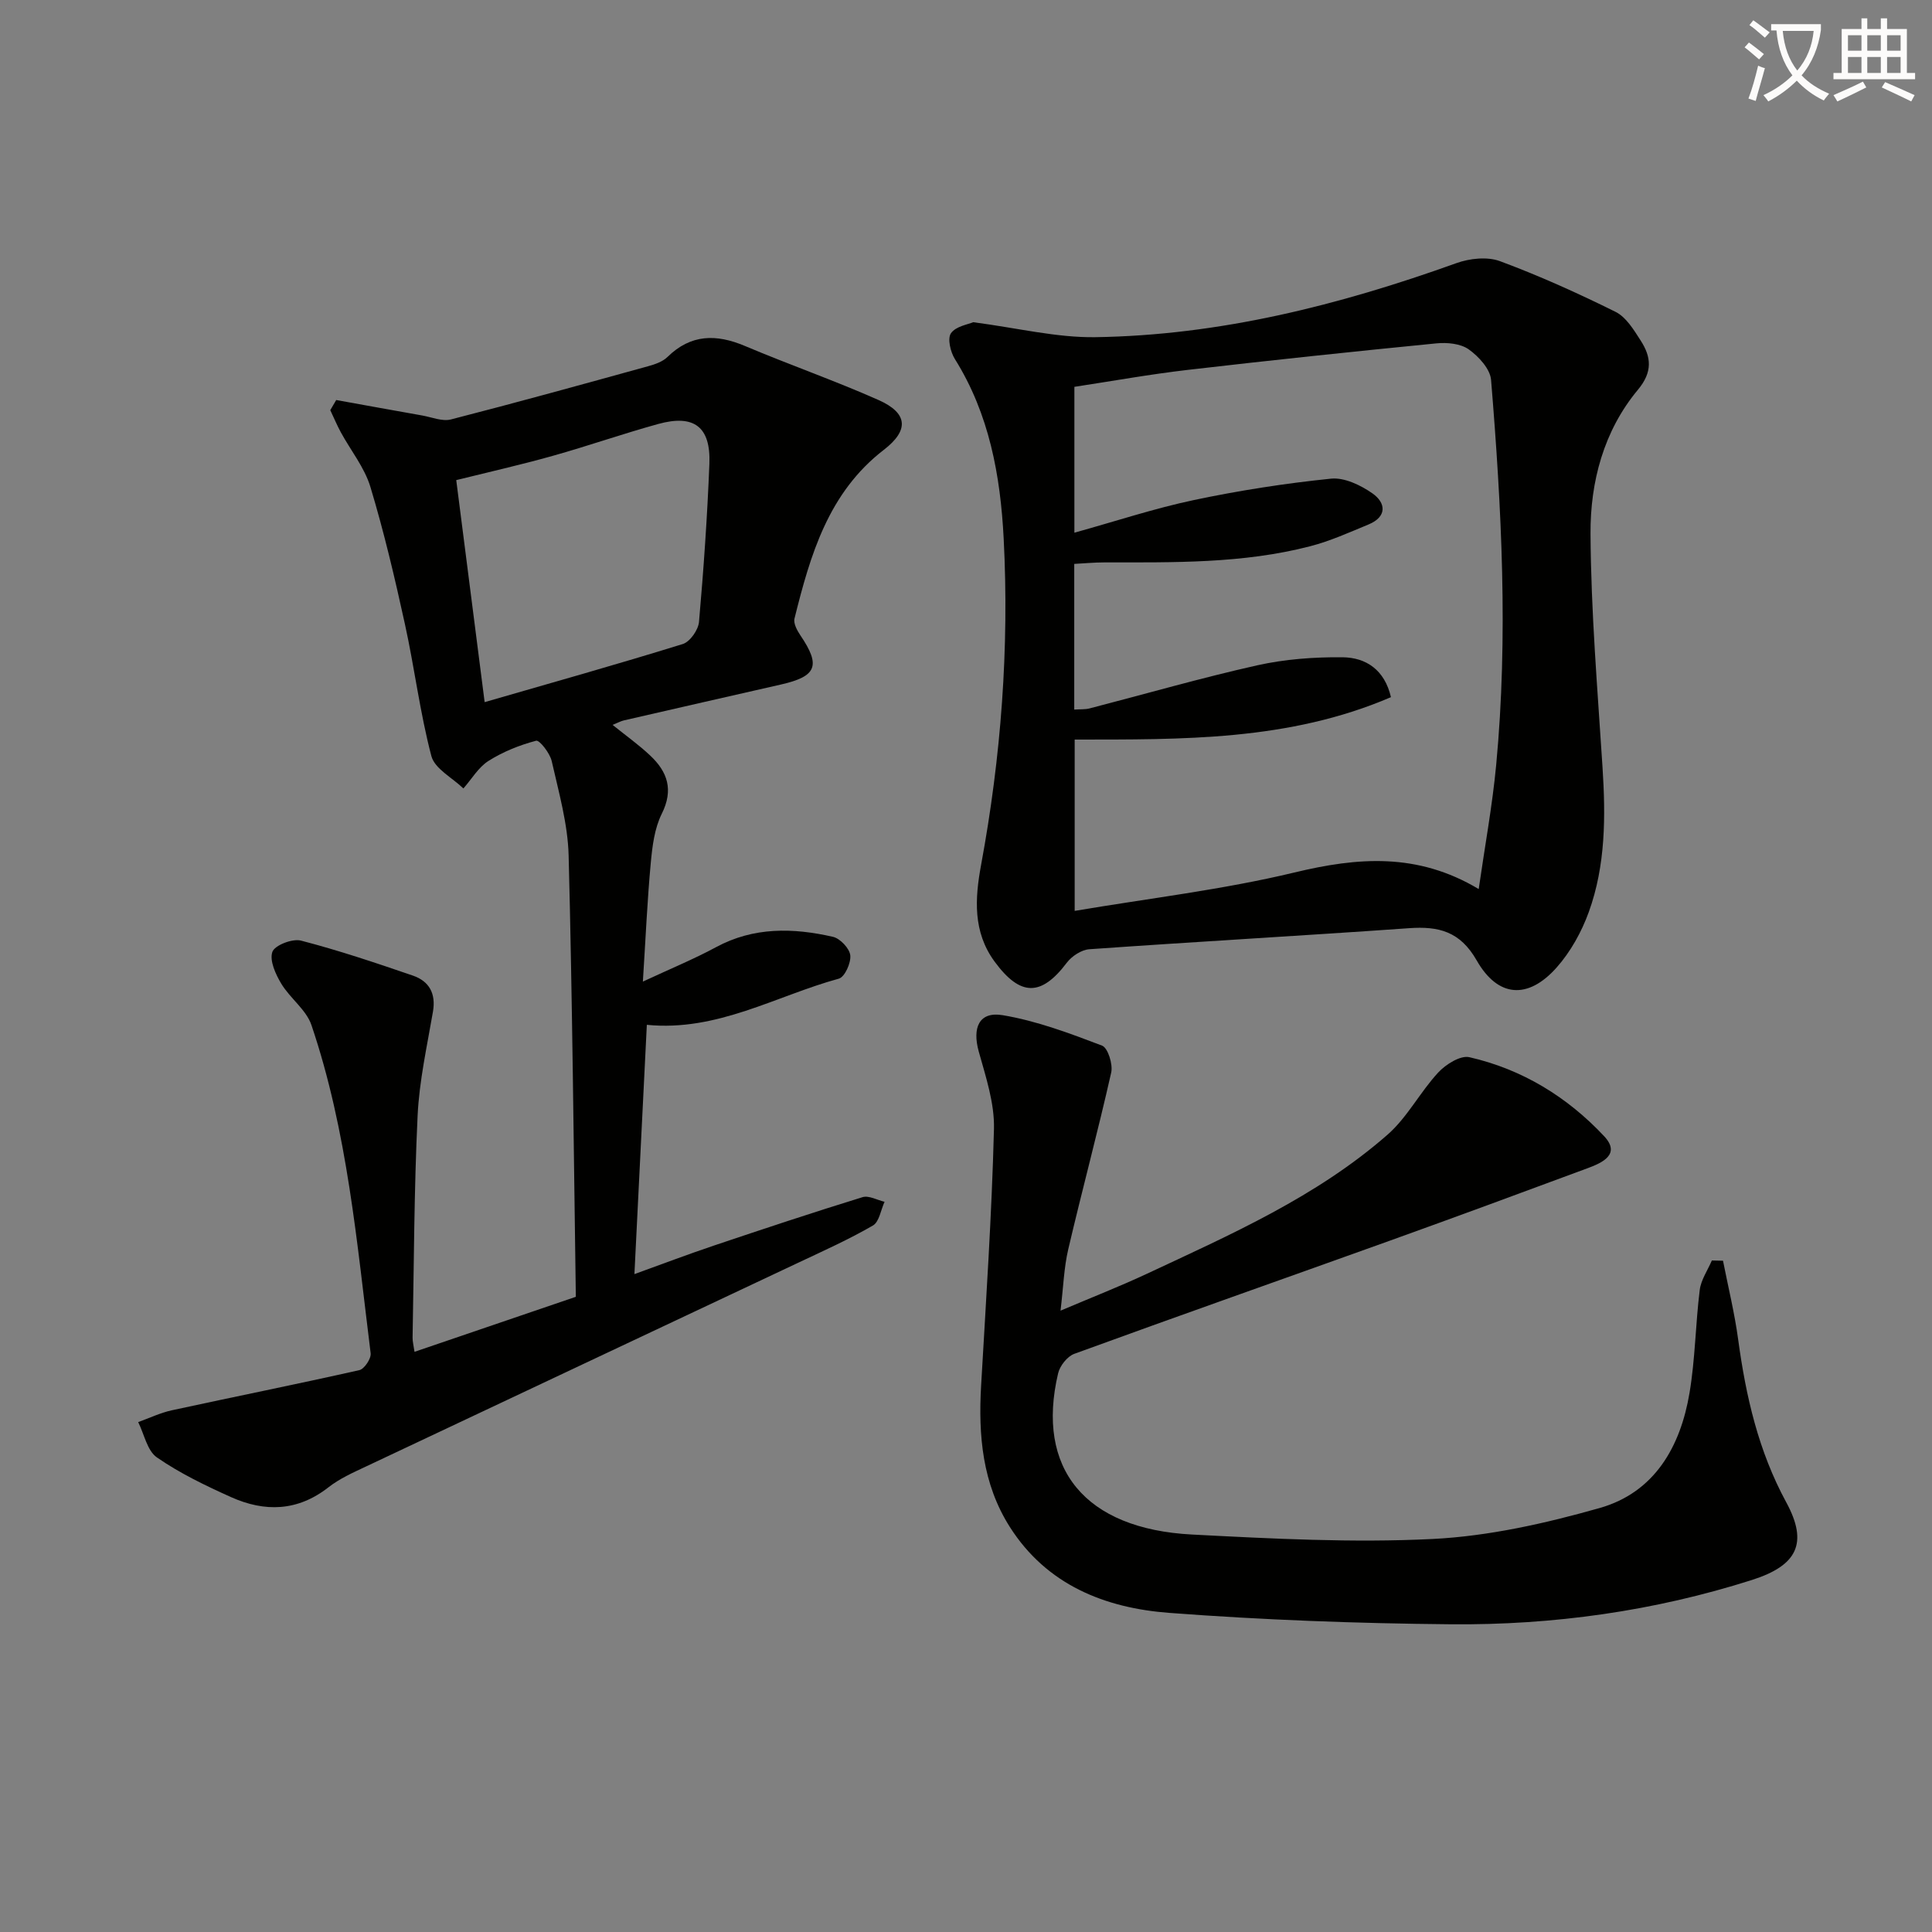
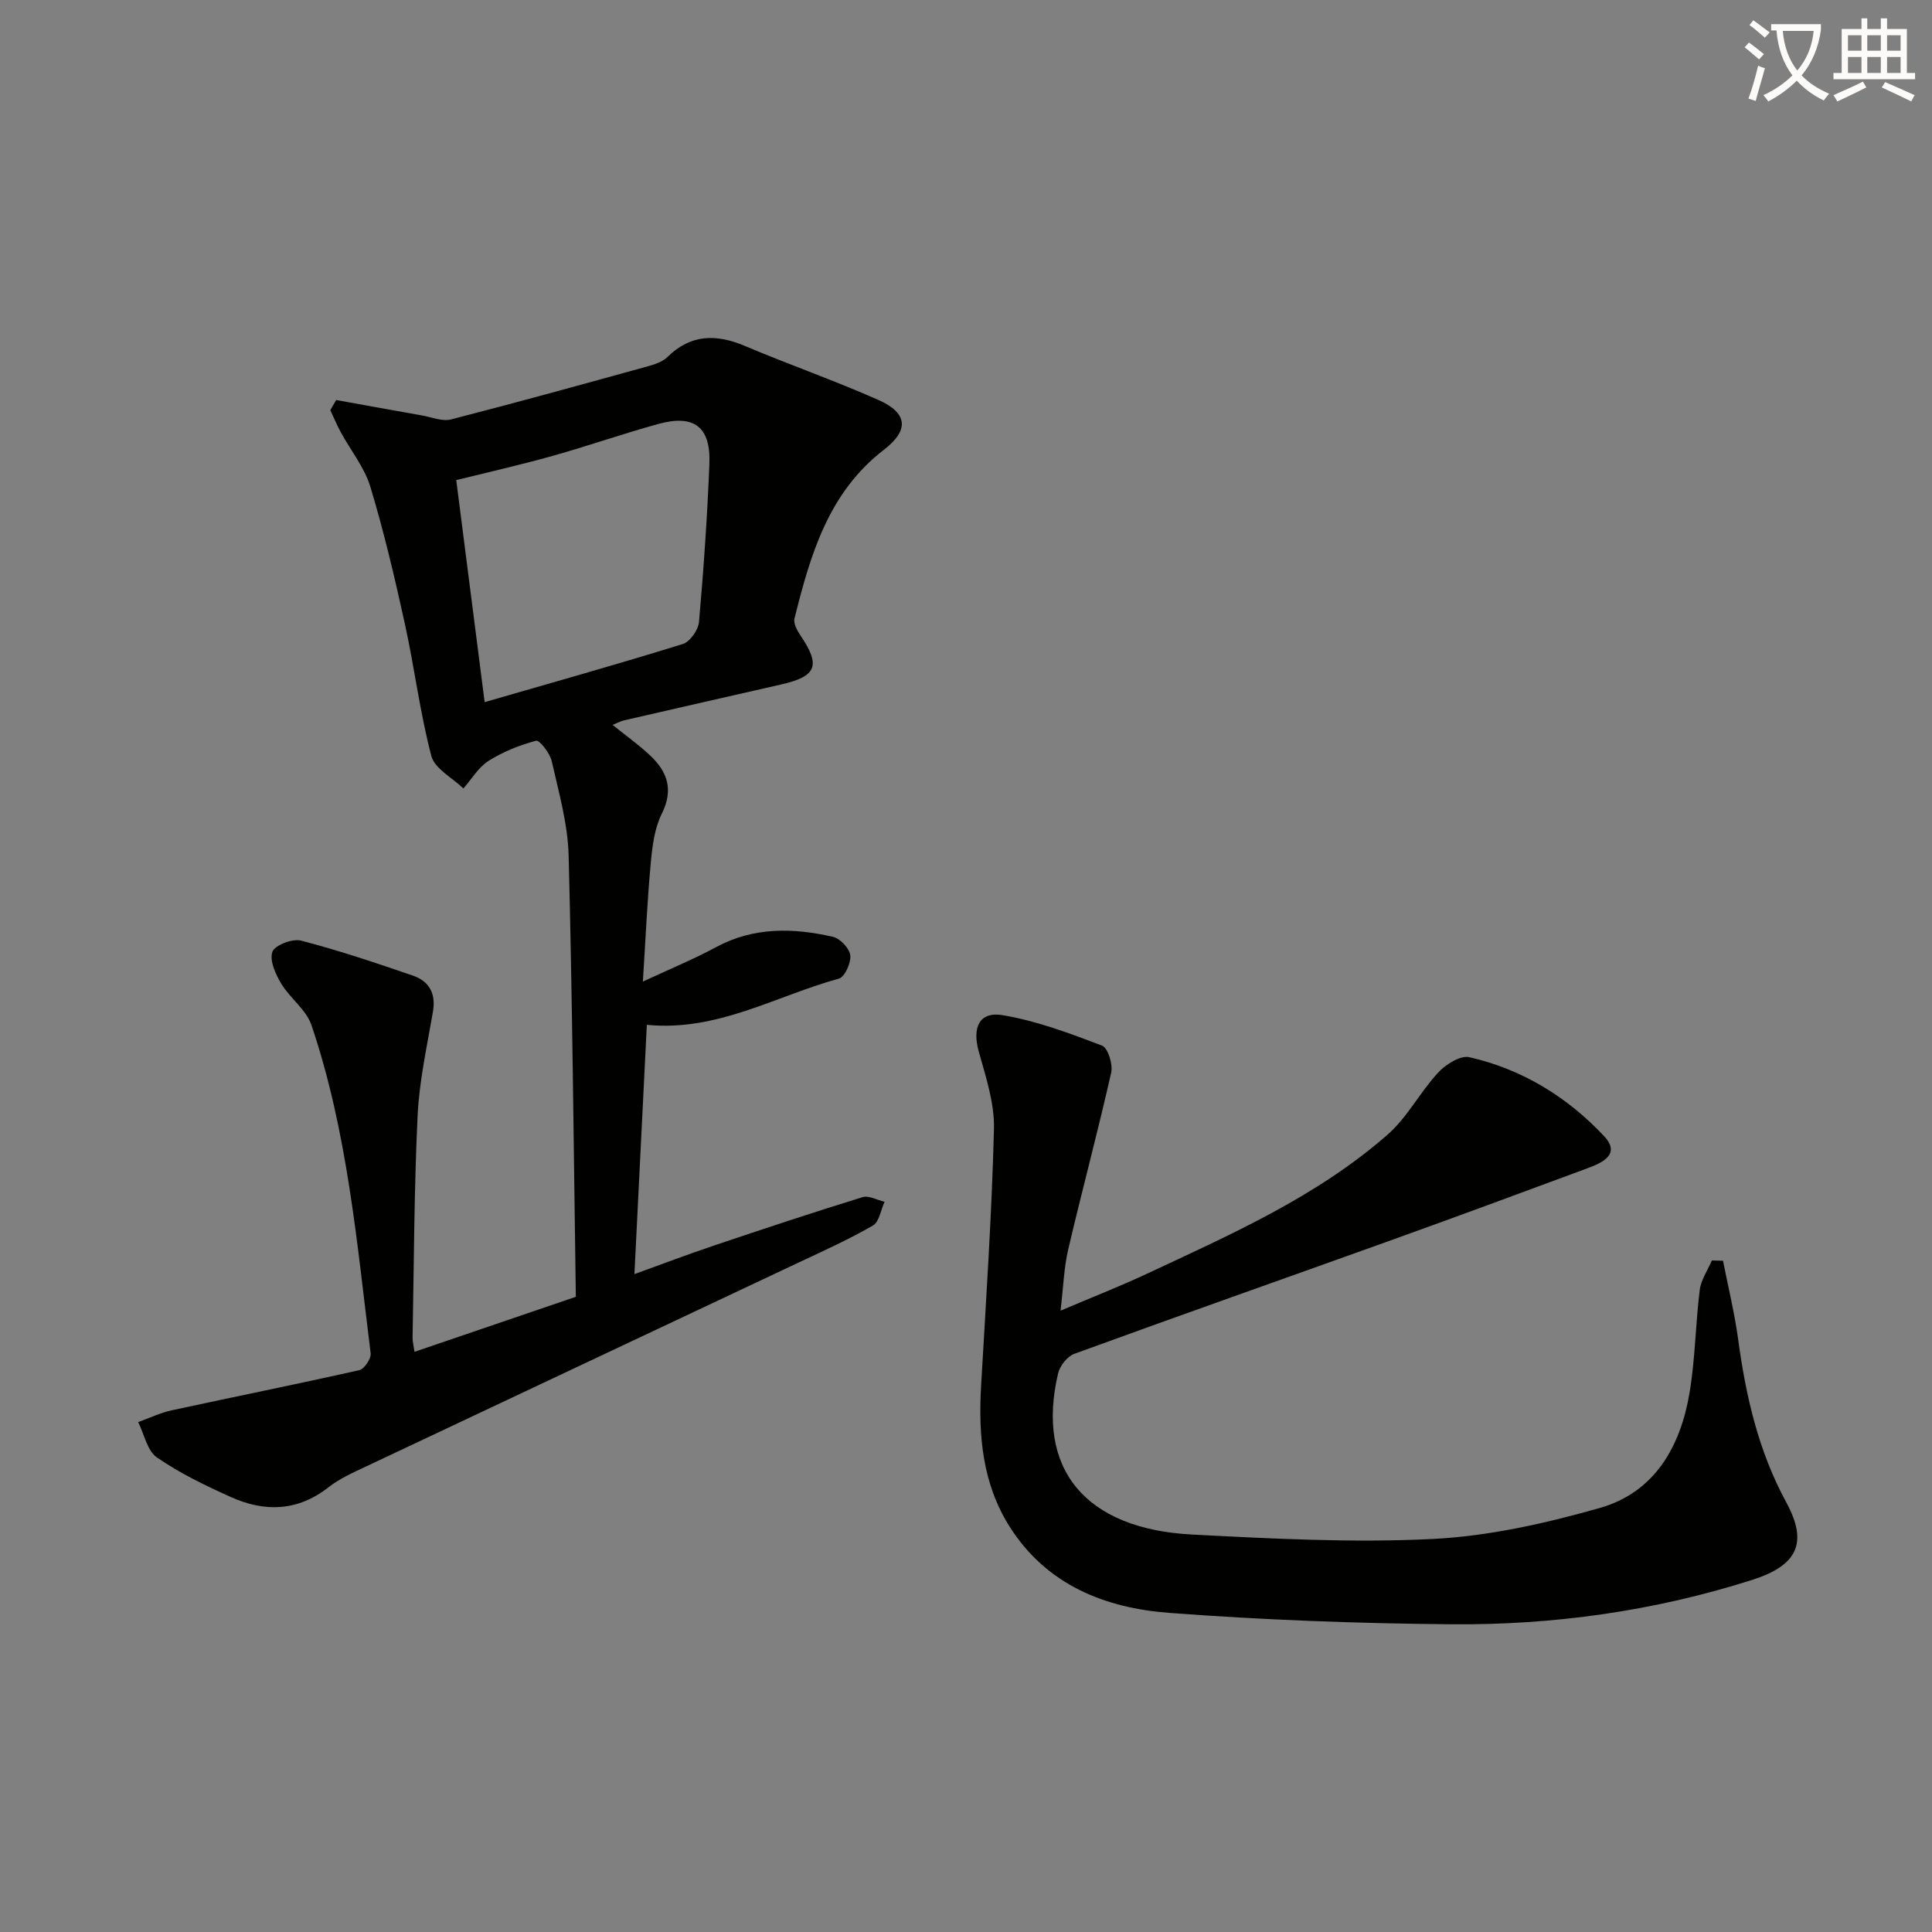
<svg xmlns="http://www.w3.org/2000/svg" enable-background="new 0 0 400 400" viewBox="0 0 400 400">
  <rect x="0" y="0" width="400" height="400" fill="#808080" stroke="none" />
  <path d="m362.1 8.8c1.1.8 2.1 1.6 3.1 2.4l-1 1.1c-1.3-1.1-2.3-2-3-2.5zm1.9 4.8c.5.2.9.4 1.4.5-.6 2.3-1.3 4.5-1.9 6.8l-1.5-.5c.8-2.1 1.4-4.3 2-6.8zm-1-9.4c1.3.9 2.4 1.8 3.4 2.5l-1 1.1c-1.4-1.2-2.4-2.1-3.2-2.6zm3.7 2.2v-1.4h10.3v1.2c-.5 3.6-1.8 6.8-4 9.4 1.5 1.6 3.4 2.8 5.7 3.8-.3.4-.7.8-1.1 1.4-2.3-1.1-4.1-2.5-5.6-4.1-1.6 1.6-3.6 3.1-5.9 4.3-.3-.5-.7-.9-1-1.3 2.4-1.1 4.4-2.5 6-4.1-1.9-2.5-3-5.6-3.3-9.3h-1.1zm8.8 0h-6.4c.3 3.3 1.3 6 3 8.2 2-2.3 3.1-5.1 3.4-8.2z" fill="#fcfbfa" />
  <path d="m385.3 3.8h1.3v2.2h2.8v-2.2h1.3v2.2h4.1v9.1h1.7v1.3h-16.9v-1.3h1.7v-9.1h4.1v-2.2zm.4 13.1.7 1.2c-1.8.9-3.8 1.9-6 2.9-.2-.4-.5-.8-.8-1.3 2.3-1 4.3-1.9 6.1-2.8zm-3.1-6.4h2.8v-3.2h-2.8zm0 4.6h2.8v-3.3h-2.8zm4-4.6h2.8v-3.2h-2.8zm0 4.6h2.8v-3.3h-2.8zm3.7 1.9c2.1.9 4.1 1.8 6.1 2.7l-.7 1.3c-2.2-1.1-4.2-2-6.1-2.9zm3.2-9.7h-2.8v3.2h2.8zm-2.8 7.8h2.8v-3.3h-2.8z" fill="#fcfbfa" />
  <g fill="#010100">
    <path d="m69.61 82.82c5.93 1.07 11.86 2.15 17.79 3.2 1.99.35 4.16 1.28 5.96.82 13.64-3.5 27.22-7.26 40.8-11.01 1.42-.39 3.02-.93 4.03-1.92 4.85-4.75 10.1-4.79 16.04-2.28 9.15 3.87 18.56 7.15 27.64 11.18 6.13 2.72 6.37 6.27 1.12 10.32-11.49 8.85-15.23 21.78-18.5 34.94-.25 1.01.56 2.49 1.24 3.5 4.23 6.24 3.37 8.47-4.04 10.15-10.84 2.46-21.68 4.94-32.52 7.43-.62.14-1.2.47-2.34.93 2.83 2.28 5.46 4.15 7.78 6.34 3.6 3.38 4.88 7.1 2.4 12.07-1.5 3.01-1.95 6.68-2.27 10.11-.72 7.74-1.06 15.52-1.64 24.63 5.75-2.68 10.57-4.66 15.13-7.12 7.82-4.23 15.99-4.03 24.23-2.15 1.48.34 3.42 2.39 3.58 3.82.18 1.57-1.15 4.51-2.37 4.84-13.02 3.56-25.13 11-39.75 9.56-.84 16.94-1.69 33.93-2.57 51.61 5.54-2 10.99-4.07 16.52-5.93 10.2-3.43 20.42-6.83 30.71-10 1.3-.4 3.03.6 4.56.96-.78 1.68-1.1 4.15-2.41 4.91-4.87 2.82-10.04 5.15-15.14 7.55-29.92 14.12-59.86 28.19-89.77 42.32-2.7 1.27-5.51 2.52-7.83 4.34-6.39 4.99-13.19 5.15-20.18 2.01-5.29-2.38-10.59-4.93-15.33-8.21-2.01-1.39-2.62-4.81-3.87-7.31 2.31-.83 4.57-1.92 6.95-2.44 12.94-2.81 25.93-5.41 38.84-8.32 1.03-.23 2.47-2.39 2.34-3.48-2.85-22.88-4.8-45.95-12.26-67.96-1.08-3.18-4.42-5.54-6.24-8.56-1.18-1.96-2.47-4.79-1.85-6.59.47-1.37 4.15-2.8 5.92-2.34 7.83 2.03 15.52 4.62 23.18 7.25 3.37 1.16 4.79 3.7 4.15 7.46-1.23 7.17-2.84 14.35-3.18 21.58-.73 15.29-.75 30.62-1.04 45.93-.01.79.21 1.58.4 2.92 11.37-3.88 22.42-7.64 33.4-11.39-.45-30.84-.71-61.11-1.49-91.36-.17-6.55-2.04-13.08-3.5-19.54-.37-1.65-2.53-4.41-3.23-4.23-3.43.9-6.86 2.28-9.85 4.17-2.1 1.33-3.5 3.77-5.21 5.71-2.29-2.22-5.93-4.07-6.63-6.71-2.36-8.95-3.48-18.23-5.47-27.29-2.09-9.54-4.33-19.08-7.15-28.42-1.21-4.02-4.07-7.54-6.12-11.31-.81-1.49-1.46-3.06-2.19-4.59.43-.72.83-1.41 1.23-2.1zm24.85 16.58c2 15.65 3.95 30.9 5.88 45.97 13.77-3.98 27.45-7.82 41.02-12.03 1.49-.46 3.21-2.91 3.36-4.57.96-10.9 1.72-21.82 2.15-32.75.3-7.67-3.18-10.28-10.59-8.24-7.33 2.02-14.53 4.55-21.85 6.6-6.65 1.87-13.4 3.39-19.97 5.02z" />
-     <path d="m201.49 66.71c9.15 1.19 17.22 3.21 25.25 3.1 25.83-.38 50.57-6.63 74.79-15.33 2.75-.99 6.4-1.38 9.02-.41 8.16 3.03 16.14 6.63 23.94 10.5 2.18 1.08 3.77 3.72 5.19 5.93 2.19 3.4 2.53 6.48-.57 10.2-7.09 8.51-9.87 19.07-9.81 29.78.09 16.1 1.45 32.21 2.48 48.3.66 10.2.67 20.35-2.84 30.05-1.49 4.12-3.78 8.25-6.68 11.51-5.9 6.62-12.13 6.22-16.53-1.5-3.43-6.01-7.86-7.1-13.98-6.67-22.06 1.56-44.15 2.8-66.22 4.36-1.64.12-3.63 1.43-4.66 2.79-5.29 7-9.6 7.04-14.94-.22-4.54-6.17-4.09-13.09-2.8-20.06 4.13-22.34 5.84-44.88 4.67-67.55-.67-13-2.97-25.76-10.1-37.15-.92-1.47-1.58-4.25-.81-5.35 1.01-1.45 3.55-1.82 4.6-2.28zm104.66 117.36c1.29-8.98 2.83-17.31 3.62-25.71 2.51-26.59 1.12-53.18-1.06-79.71-.19-2.27-2.57-4.86-4.63-6.32-1.69-1.2-4.48-1.46-6.69-1.24-17.17 1.69-34.33 3.5-51.47 5.49-7.85.91-15.65 2.32-23.48 3.51v30.2c8.64-2.4 16.62-5.05 24.79-6.77 9.35-1.97 18.84-3.45 28.35-4.42 2.76-.28 6.14 1.35 8.57 3.05 2.8 1.96 3.06 4.83-.8 6.43-3.97 1.64-7.94 3.44-12.08 4.51-13.99 3.63-28.33 3.34-42.63 3.35-2.08 0-4.15.2-6.23.31v30.16c1.23-.09 2.24 0 3.17-.24 11.56-2.99 23.05-6.31 34.7-8.92 5.74-1.28 11.79-1.73 17.69-1.67 4.85.06 8.7 2.59 10.01 8.26-21.14 9.09-43.26 8.76-65.48 8.78v35.47c15.47-2.62 30.68-4.39 45.45-7.94 13.12-3.16 25.48-4.19 38.2 3.42z" />
    <path d="m356.73 261.02c1.07 5.44 2.4 10.84 3.14 16.32 1.6 11.76 4.19 23.09 9.95 33.69 4.62 8.5 2.25 13.11-7.11 16.09-20.27 6.45-41.14 9.36-62.32 9.17-19.44-.18-38.91-.89-58.3-2.36-13.28-1-25.36-5.76-33.01-17.78-5.69-8.95-6.55-18.97-5.95-29.28 1.02-17.72 2.21-35.43 2.66-53.16.13-5.31-1.69-10.76-3.15-16-1.37-4.93.06-8.34 4.94-7.53 7.03 1.17 13.88 3.75 20.58 6.3 1.22.46 2.29 3.88 1.9 5.59-2.76 12.24-6.03 24.36-8.89 36.58-.9 3.83-1.01 7.84-1.6 12.71 6.42-2.73 12.21-4.99 17.84-7.62 17.46-8.17 35.2-15.97 49.88-28.83 4.09-3.59 6.72-8.8 10.47-12.85 1.56-1.69 4.6-3.6 6.45-3.18 10.94 2.49 20.31 8.24 27.92 16.37 3.47 3.72-.36 5.48-3.42 6.61-13.7 5.08-27.4 10.14-41.15 15.08-21.71 7.8-43.48 15.45-65.15 23.36-1.44.53-2.98 2.48-3.34 4.04-4.65 19.71 5.54 32.22 27.74 33.37 16.57.86 33.24 1.74 49.78.92 11.63-.58 23.34-3.22 34.6-6.41 11.37-3.23 16.74-12.69 18.61-23.85 1.18-7.01 1.23-14.21 2.11-21.28.26-2.11 1.64-4.08 2.51-6.12.77.02 1.54.04 2.31.05z" />
  </g>
</svg>